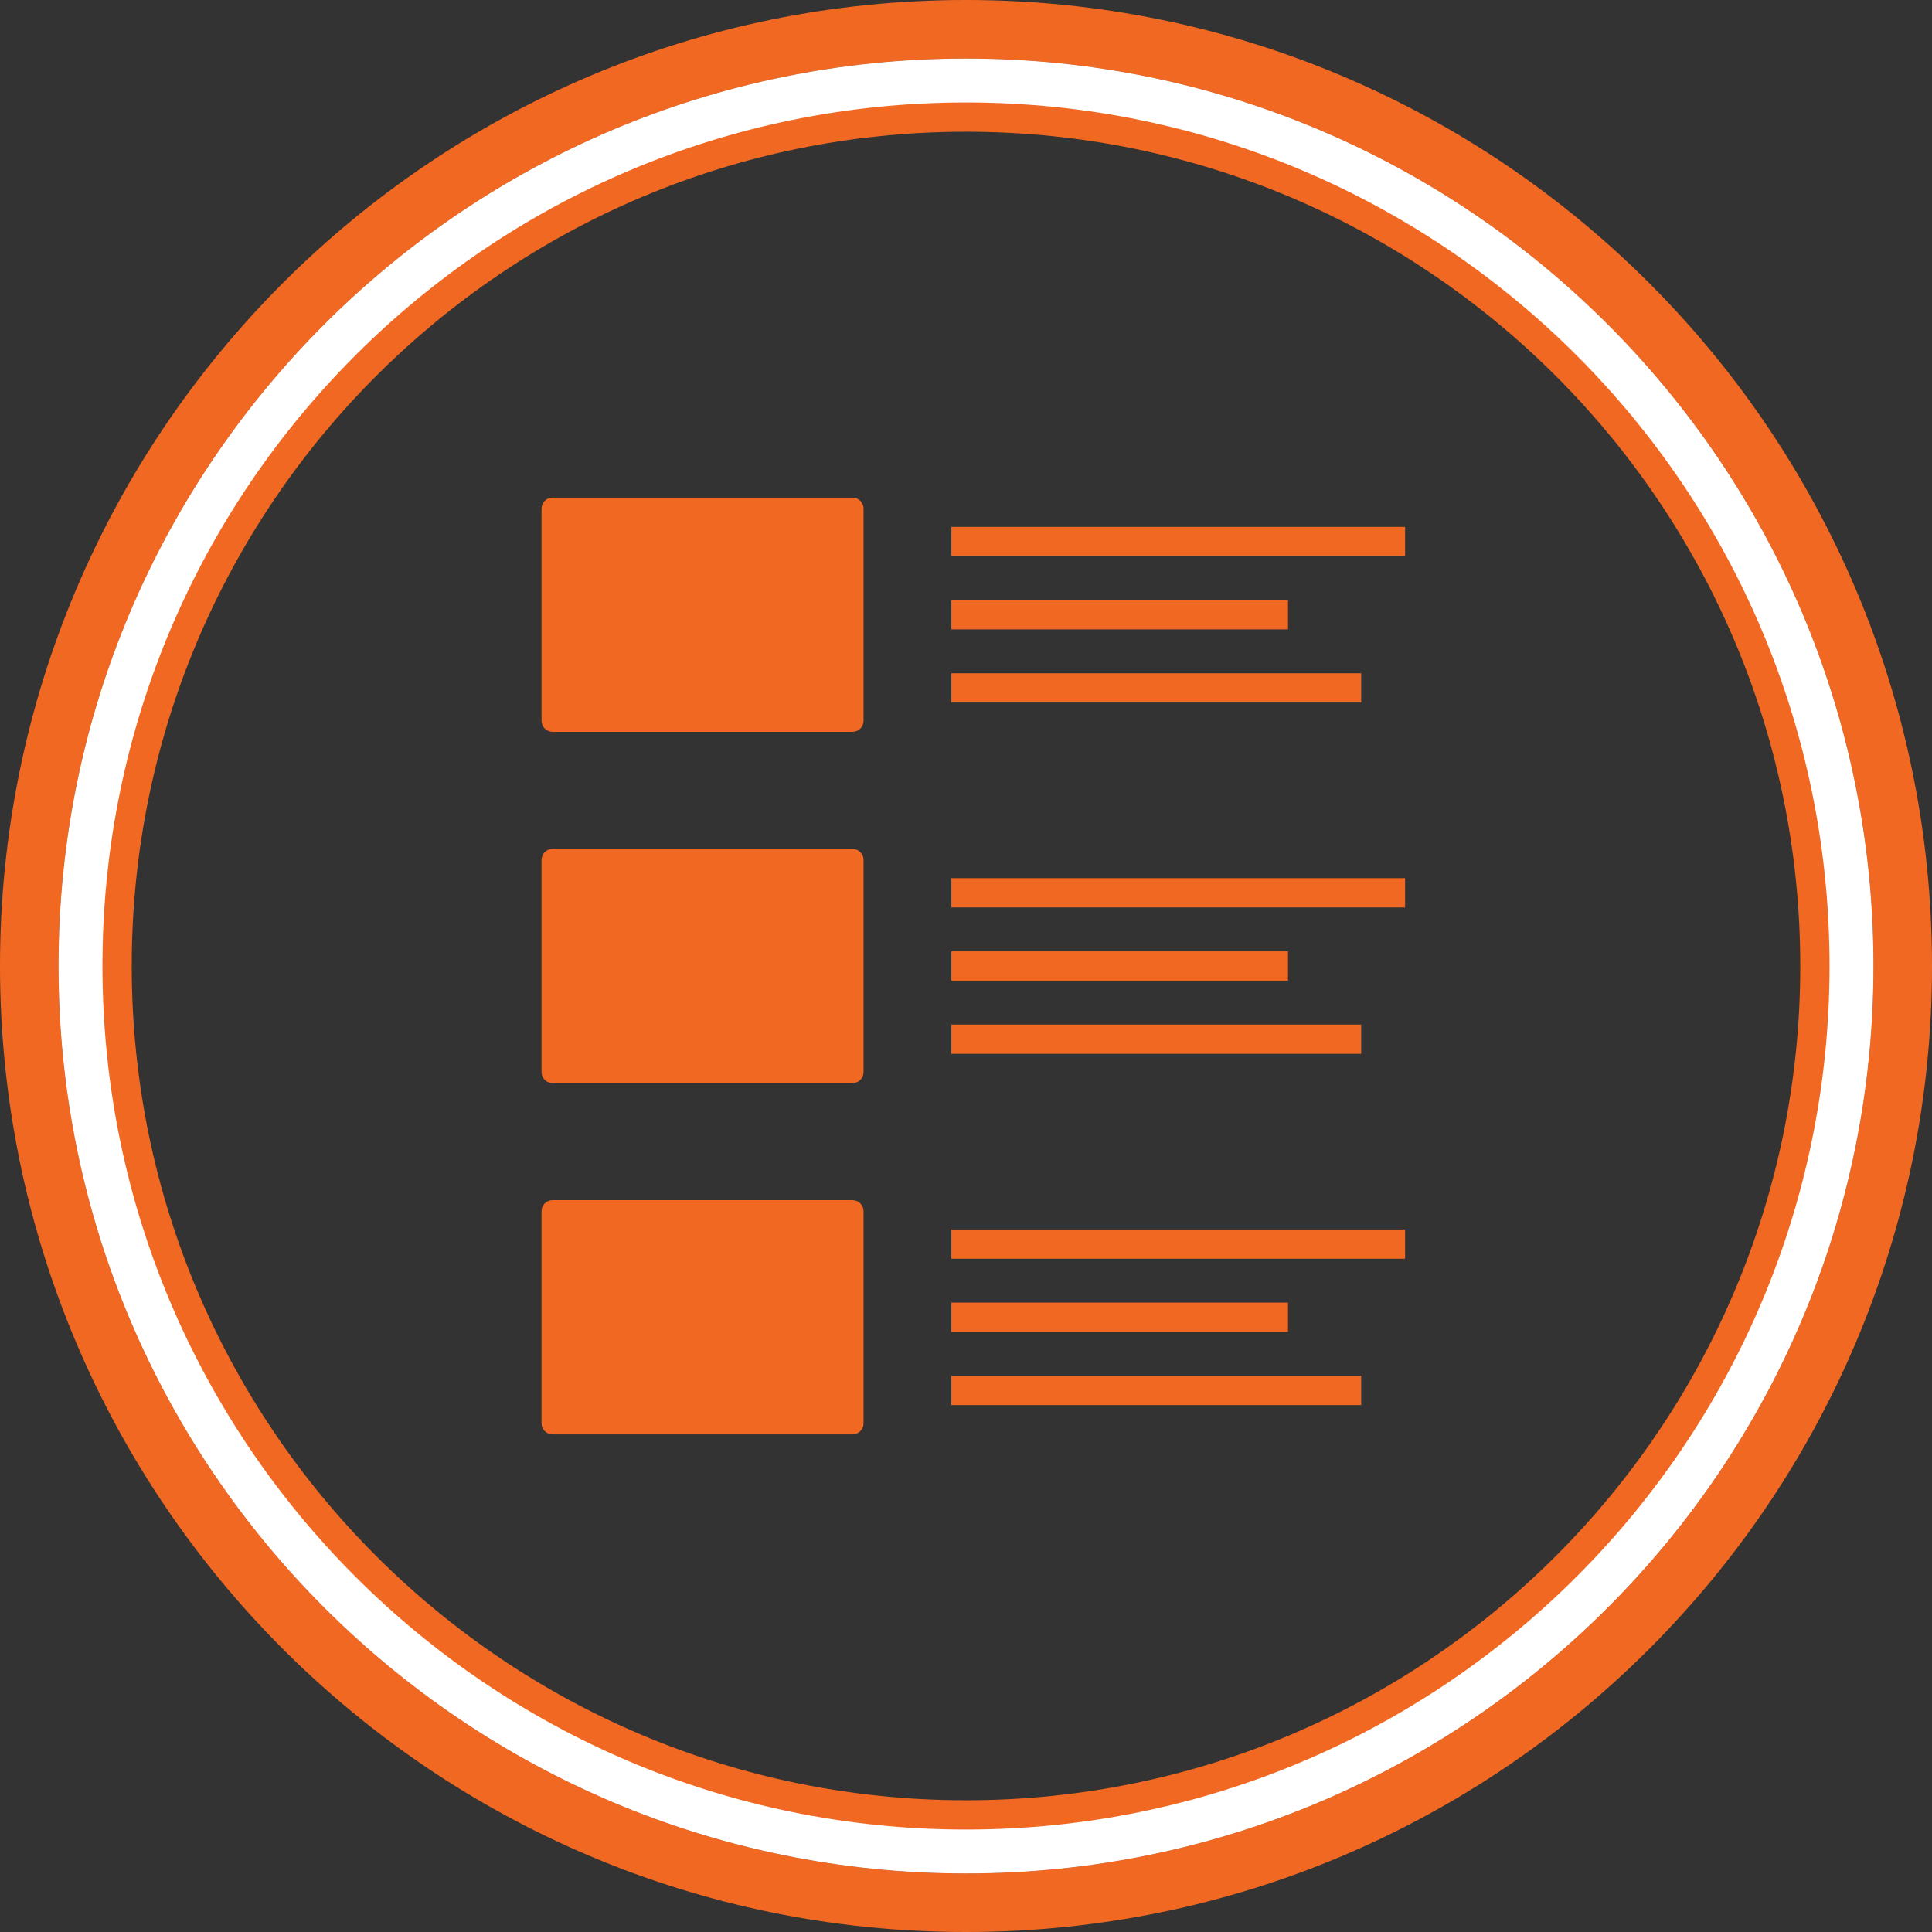
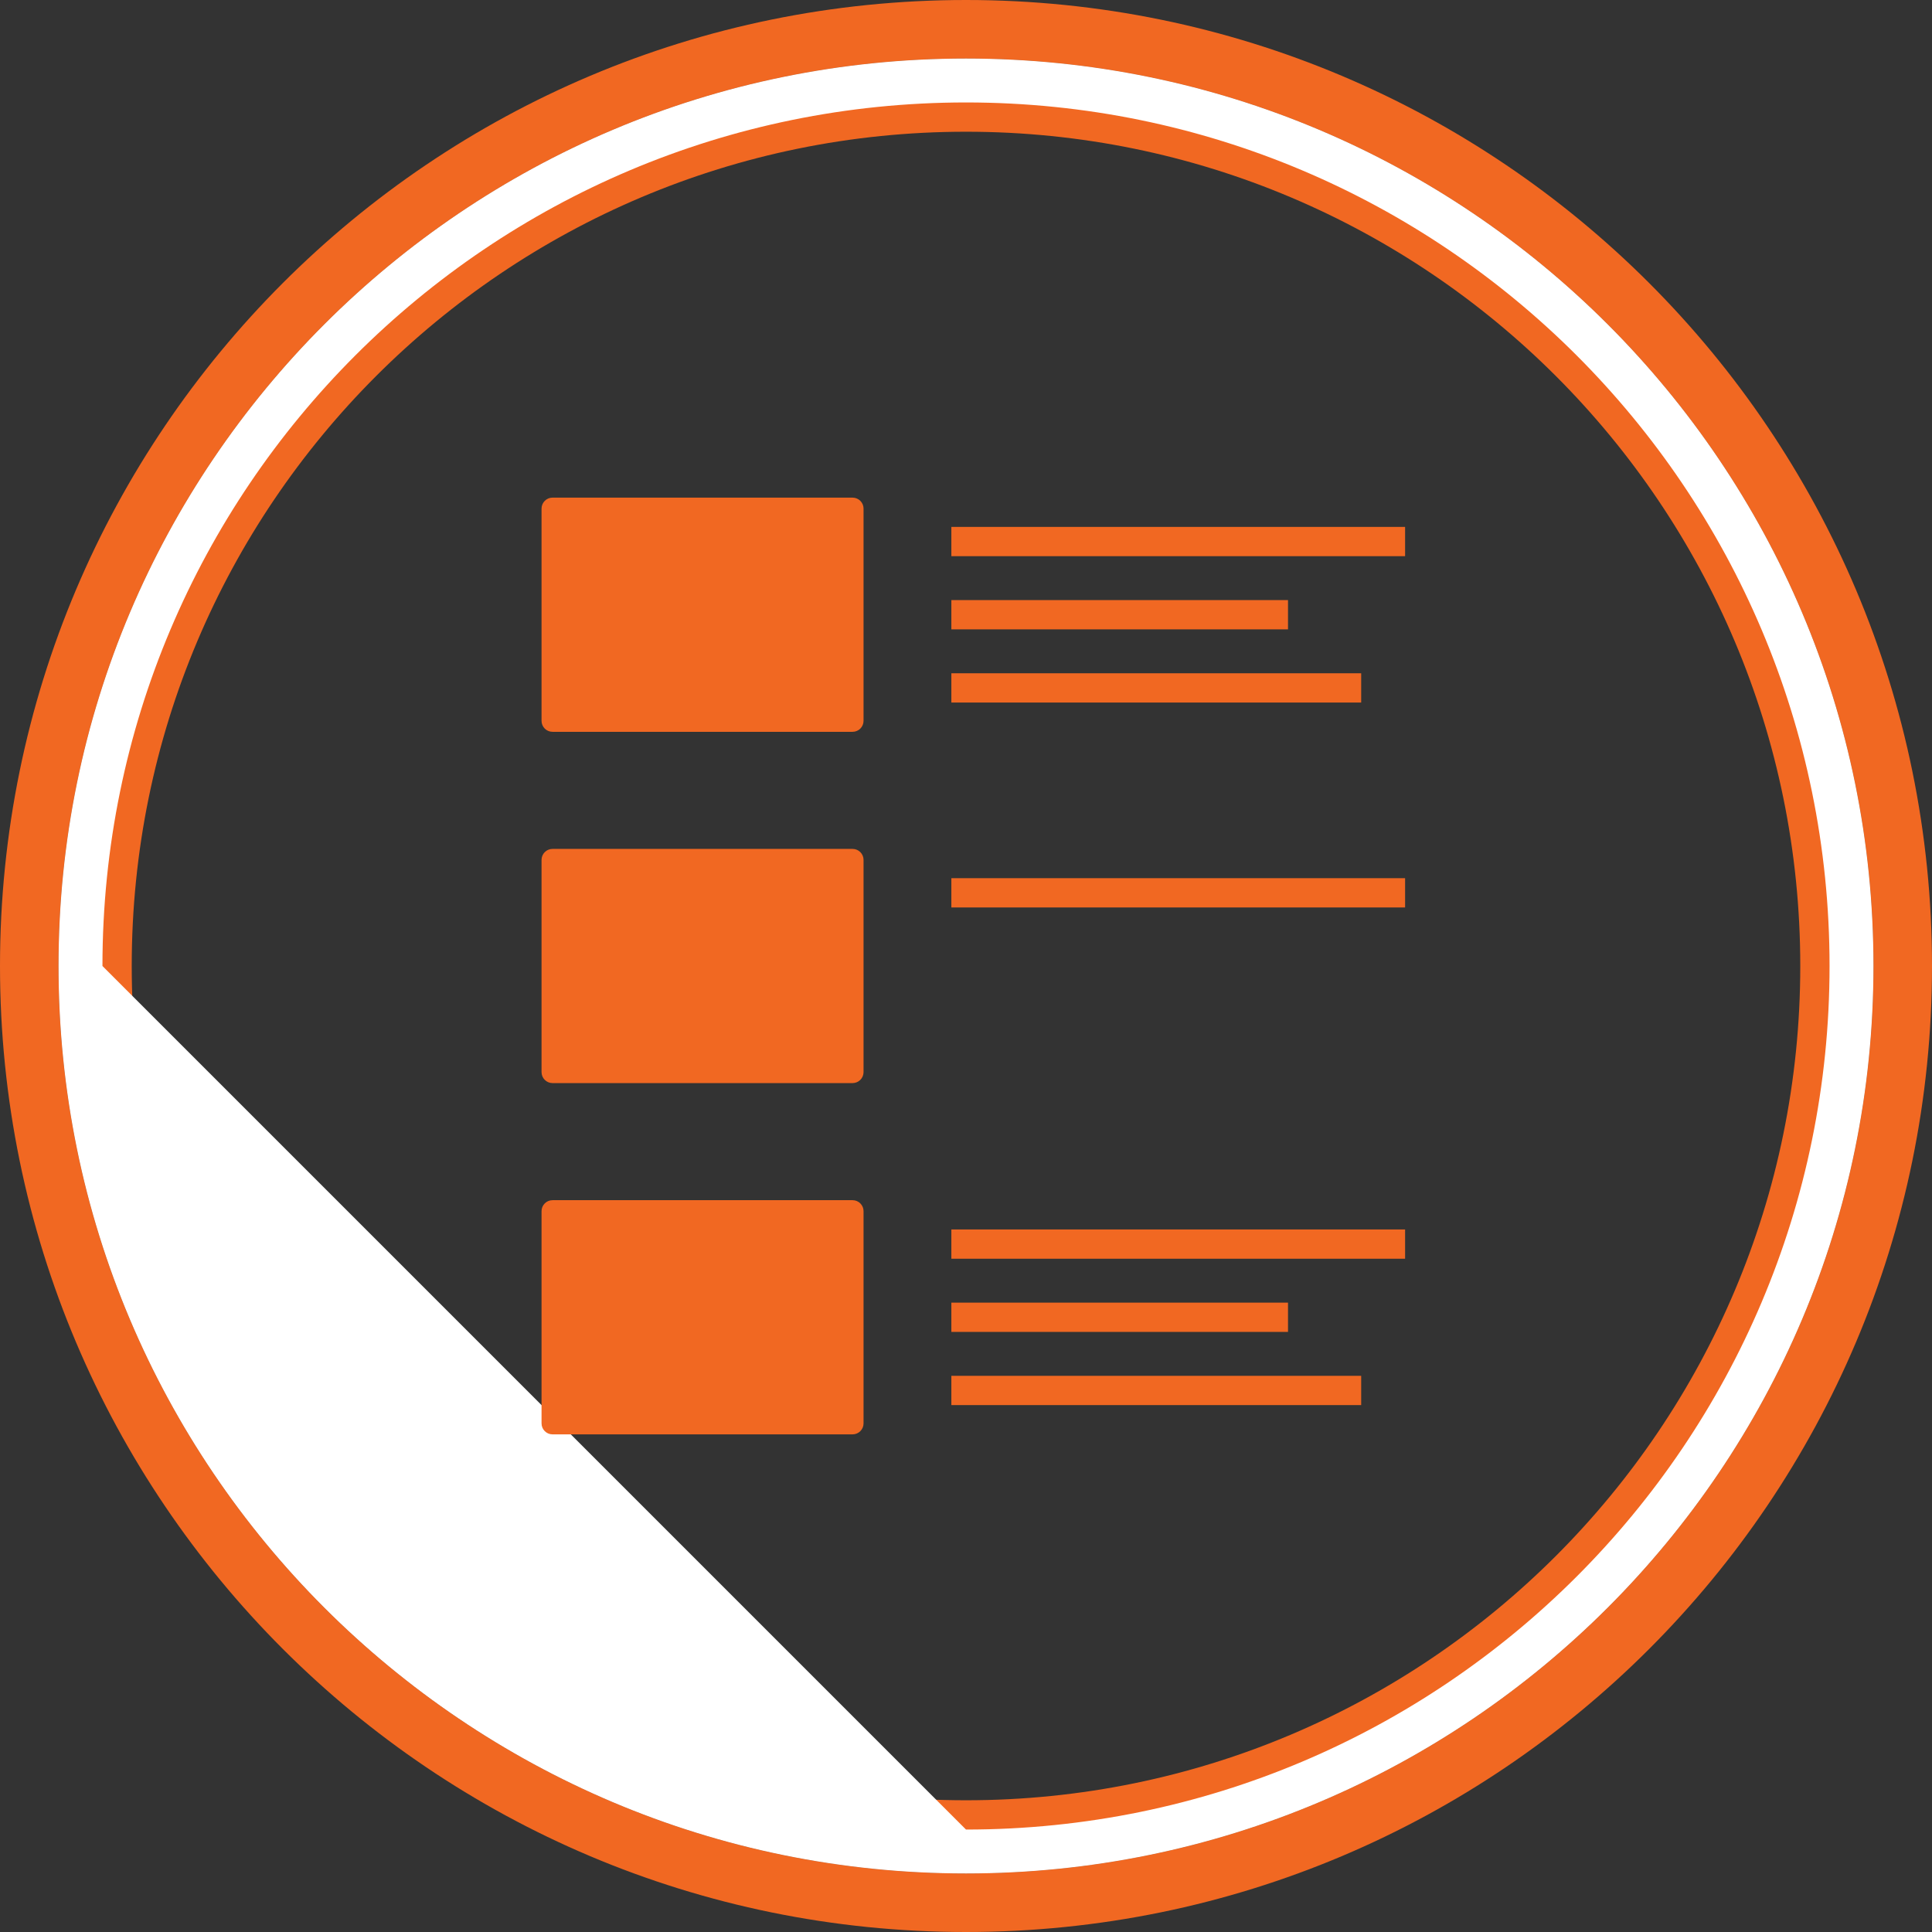
<svg xmlns="http://www.w3.org/2000/svg" xmlns:ns1="http://www.bohemiancoding.com/sketch/ns" width="132px" height="132px" viewBox="0 0 132 132" version="1.1">
  <rect x="0" y="0" width="132" height="132" fill="#333333" stroke="none" />
  <defs />
  <g id="Auto-page" stroke="none" stroke-width="1" fill="none" fill-rule="evenodd" ns1:type="MSPage">
    <g id="Desktop-HD" ns1:type="MSArtboardGroup" transform="translate(-802, -908)">
      <g id="quotes" ns1:type="MSLayerGroup" transform="translate(802, 908)">
        <path d="M66,128 C100.242,128 128,100.242 128,66 C128,31.758 100.242,4 66,4 C31.758,4 4,31.758 4,66 C4,100.242 31.758,128 66,128 L66,128 Z M66,132 L66,132 C29.549,132 0,102.451 0,66 C0,29.549 29.549,0 66,0 C102.451,0 132,29.549 132,66 C132,102.451 102.451,132 66,132 L66,132 Z" fill="#F16822" class="secondary-fill" />
        <path d="M66,123 L66,123 C97.48,123 123,97.48 123,66 C123,34.52 97.48,9 66,9 C34.52,9 9,34.52 9,66 C9,97.48 34.52,123 66,123 L66,123 Z M66,128 L66,128 C31.758,128 4,100.242 4,66 C4,31.758 31.758,4 66,4 C100.242,4 128,31.758 128,66 C128,100.242 100.242,128 66,128 L66,128 Z" fill="#F16822" class="secondary-fill" />
-         <path d="M66,125 L66,125 C98.585,125 125,98.585 125,66 C125,33.415 98.585,7 66,7 C33.415,7 7,33.415 7,66 C7,98.585 33.415,125 66,125 L66,125 Z M66,128 L66,128 C31.758,128 4,100.242 4,66 C4,31.758 31.758,4 66,4 C100.242,4 128,31.758 128,66 C128,100.242 100.242,128 66,128 L66,128 Z" fill="#FFFFFF" class="knockout" />
+         <path d="M66,125 L66,125 C98.585,125 125,98.585 125,66 C125,33.415 98.585,7 66,7 C33.415,7 7,33.415 7,66 L66,125 Z M66,128 L66,128 C31.758,128 4,100.242 4,66 C4,31.758 31.758,4 66,4 C100.242,4 128,31.758 128,66 C128,100.242 100.242,128 66,128 L66,128 Z" fill="#FFFFFF" class="knockout" />
        <g id="list-rich" transform="translate(37, 34)">
          <path d="M28,51 L59,51" stroke="#F16822" class="primary-stroke" stroke-width="2" />
          <path d="M28,56 L51,56" stroke="#F16822" class="primary-stroke" stroke-width="2" />
          <path d="M28,61 L56,61" stroke="#F16822" class="primary-stroke" stroke-width="2" />
          <path d="M21.25,64 L0.75,64 C0.336,64 0,63.664 0,63.25 L0,48.75 C0,48.336 0.336,48 0.75,48 L21.25,48 C21.664,48 22,48.336 22,48.75 L22,63.25 C22,63.664 21.664,64 21.25,64 L21.25,64 Z" fill="#F16822" class="secondary-fill" />
          <path d="M28,27 L59,27" stroke="#F16822" class="primary-stroke" stroke-width="2" />
-           <path d="M28,32 L51,32" stroke="#F16822" class="primary-stroke" stroke-width="2" />
-           <path d="M28,37 L56,37" stroke="#F16822" class="primary-stroke" stroke-width="2" />
          <path d="M21.25,40 L0.75,40 C0.336,40 0,39.664 0,39.25 L0,24.75 C0,24.336 0.336,24 0.75,24 L21.25,24 C21.664,24 22,24.336 22,24.75 L22,39.25 C22,39.664 21.664,40 21.25,40 L21.25,40 Z" fill="#F16822" class="secondary-fill" />
          <path d="M28,13 L56,13" stroke="#F16822" class="primary-stroke" stroke-width="2" />
          <path d="M28,8 L51,8" stroke="#F16822" class="primary-stroke" stroke-width="2" />
          <path d="M28,3 L59,3" stroke="#F16822" class="primary-stroke" stroke-width="2" />
          <path d="M21.25,16 L0.75,16 C0.336,16 0,15.664 0,15.25 L0,0.75 C0,0.336 0.336,0 0.75,0 L21.25,0 C21.664,0 22,0.336 22,0.75 L22,15.25 C22,15.664 21.664,16 21.25,16 L21.25,16 Z" fill="#F16822" class="secondary-fill" />
        </g>
      </g>
    </g>
  </g>
</svg>